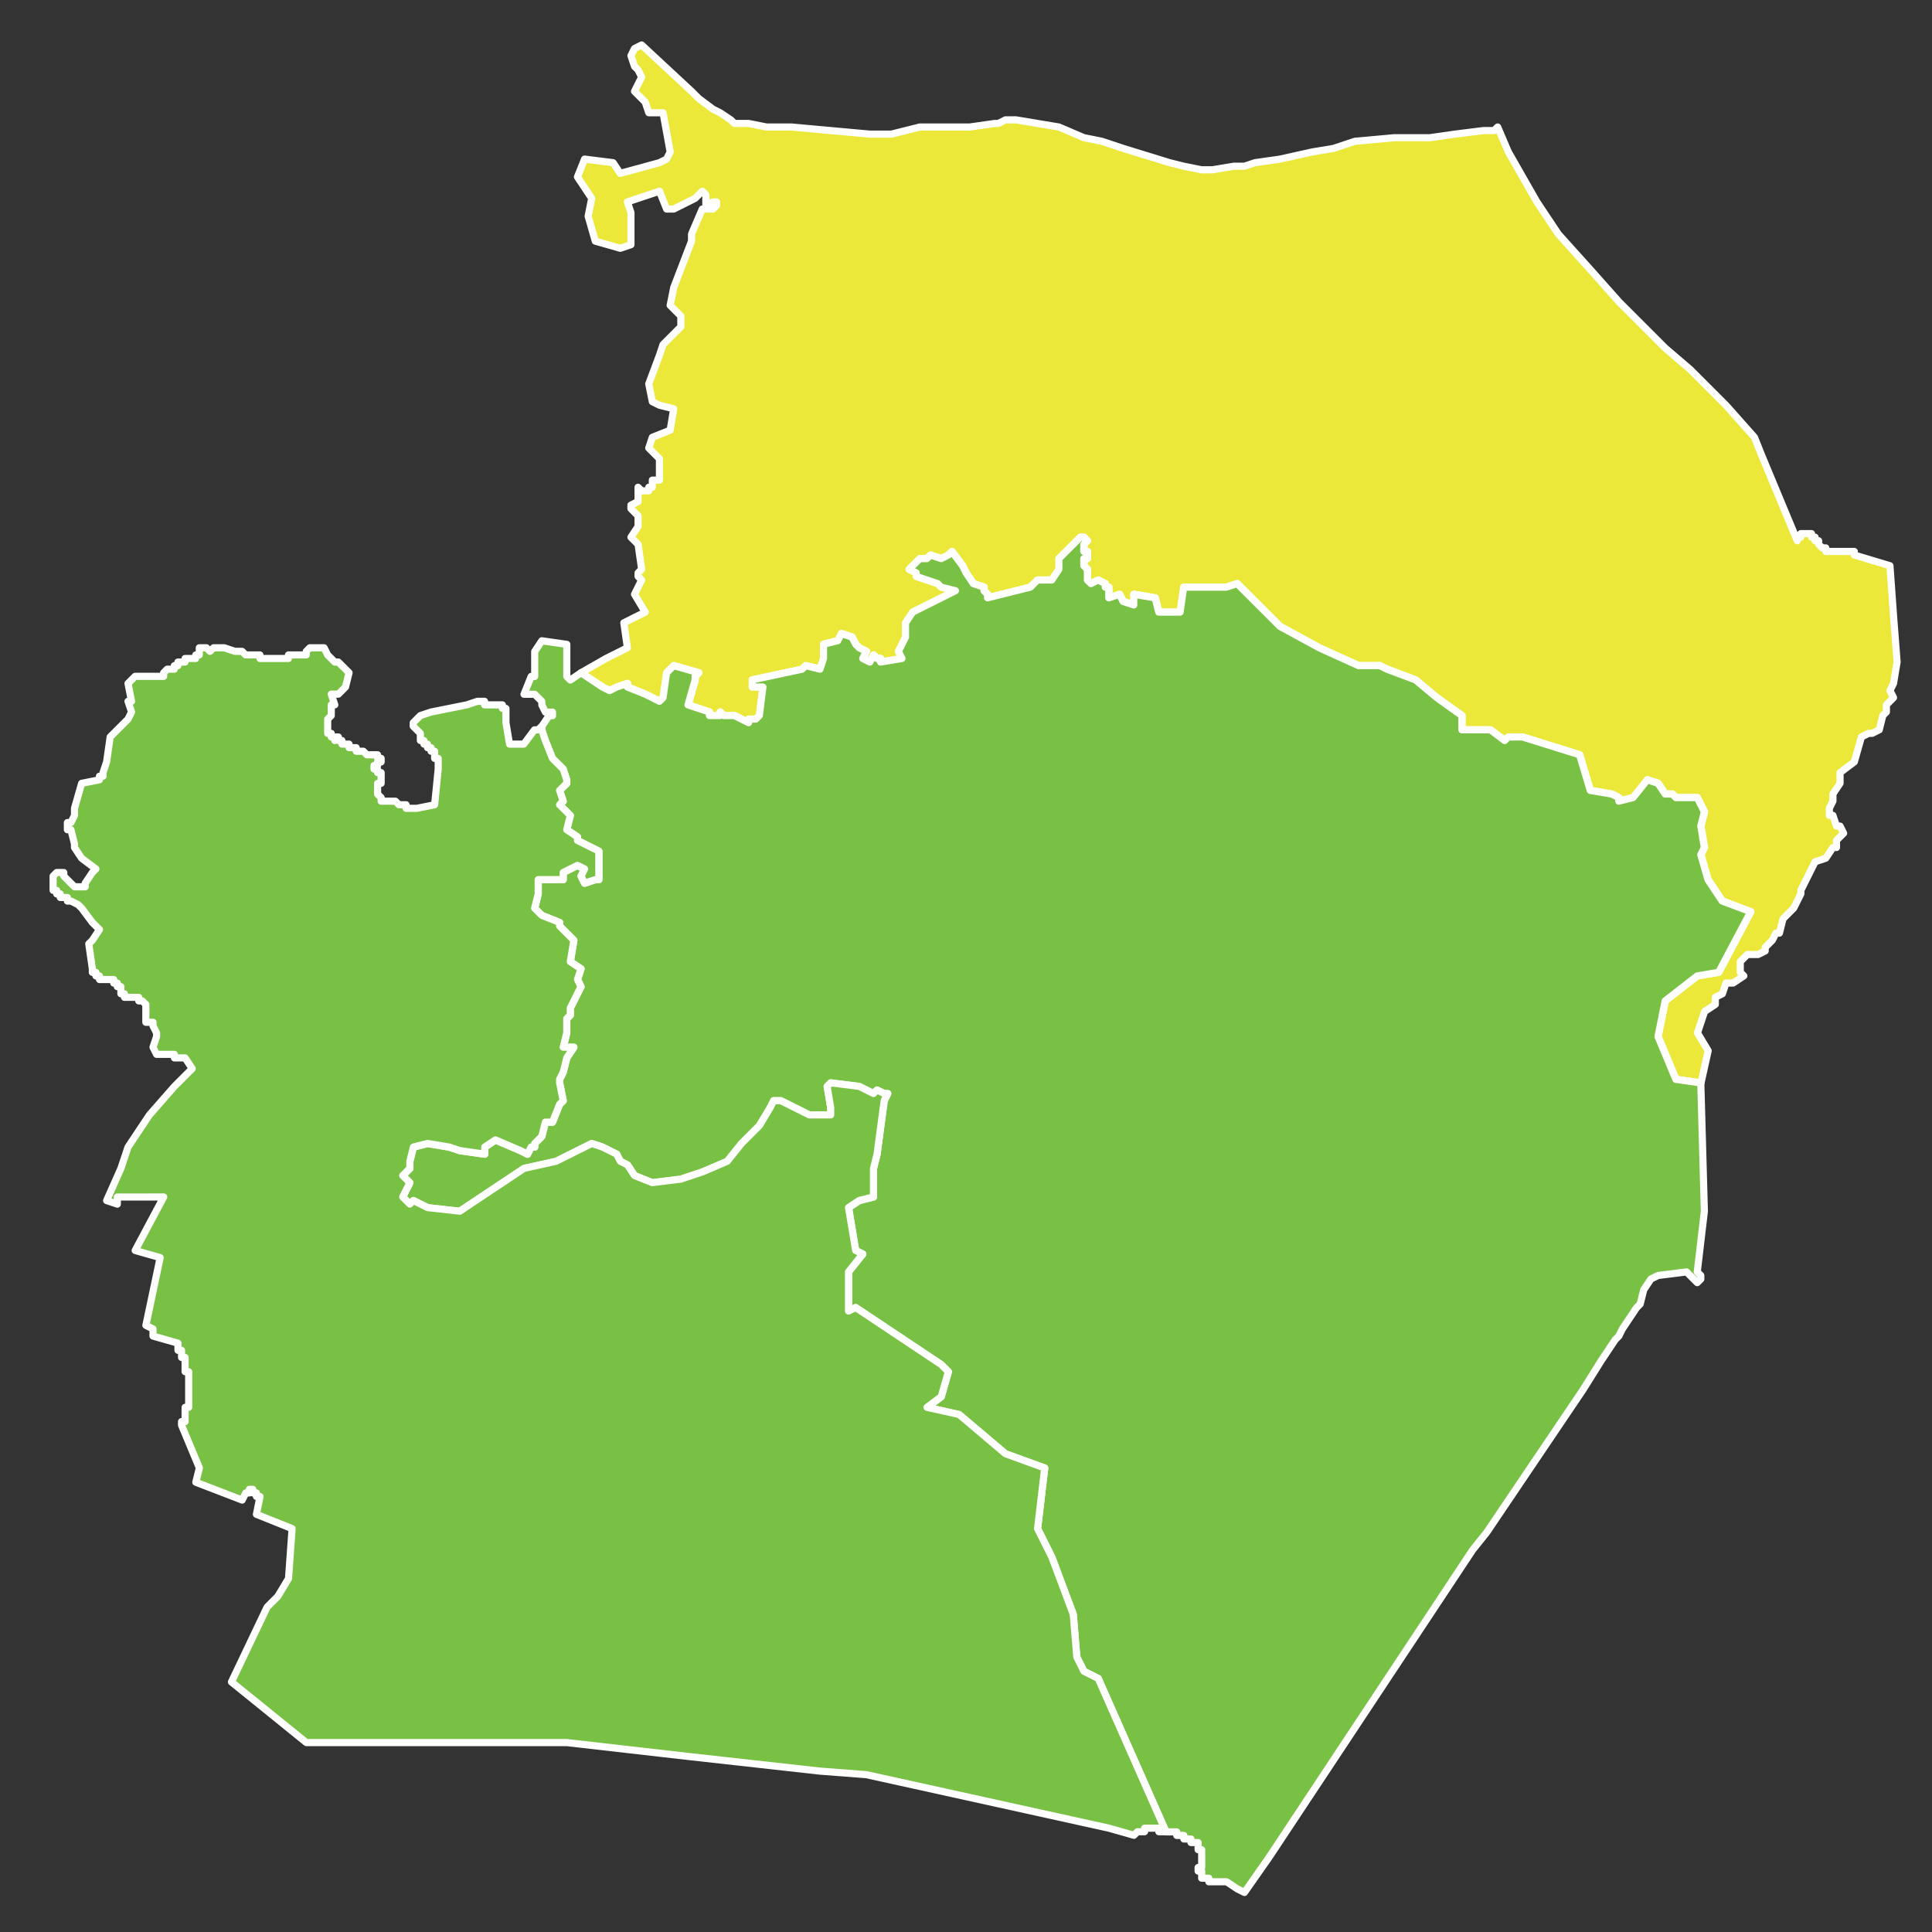
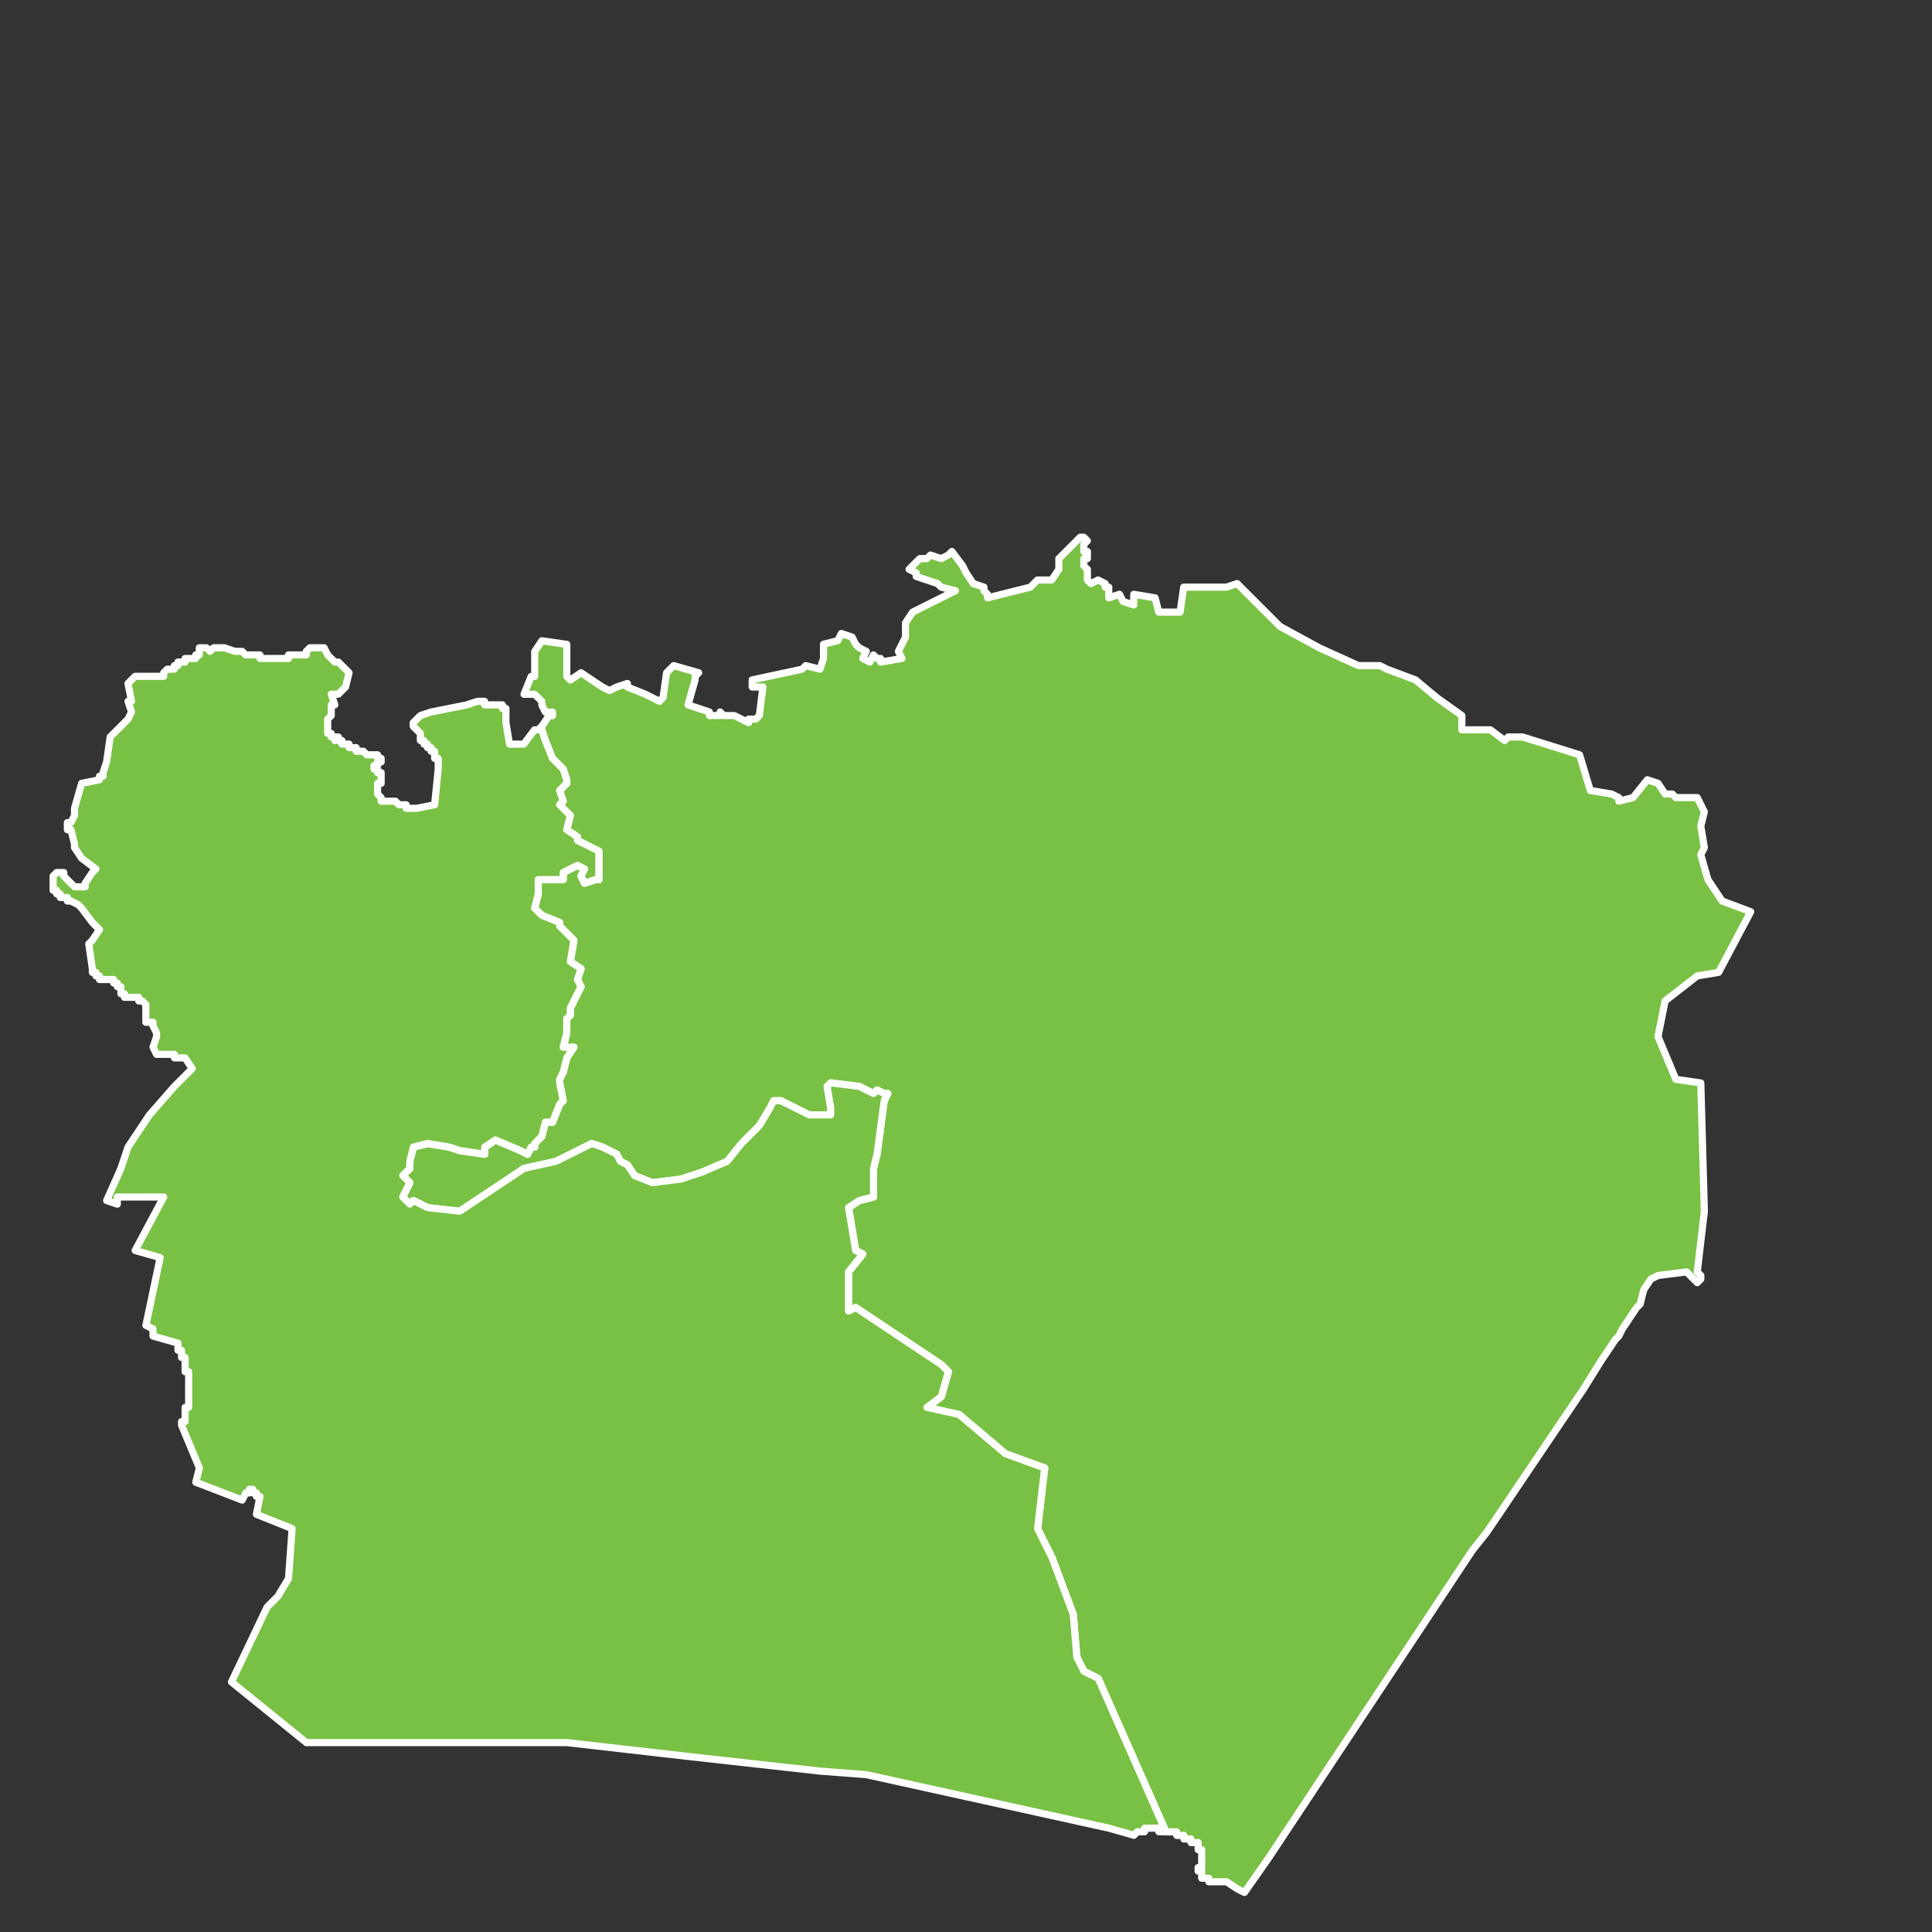
<svg xmlns="http://www.w3.org/2000/svg" version="1.1" id="Layer_1" x="0px" y="0px" width="130px" height="130px" viewBox="0 0 130 130" enable-background="new 0 0 130 130" xml:space="preserve">
  <rect x="0" y="0" width="130" height="130" fill="#333333" stroke="none" />
-   <path fill="#ECE83A" stroke="#FFFFFF" stroke-width="0.48" stroke-linecap="round" stroke-linejoin="round" stroke-miterlimit="10" d="  M39.096,45.268l1.68-0.96l1.44-0.72l-0.24-1.68l1.439-0.72l-0.72-1.2l0.48-0.96l-0.24-0.24v-0.24l0.24-0.24l-0.24-1.68l-0.24-0.24  l-0.24-0.24l0.48-0.72v-0.72l-0.24-0.24l-0.24-0.24v-0.24l0.48-0.24v-0.24v-0.48v-0.24l0.24,0.24h0.239h0.24v-0.24h0.24v-0.24v-0.24  h0.479v-1.44l-0.72-0.72l0.24-0.72l1.2-0.48l0.24-1.44l-0.961-0.24l-0.479-0.24l-0.24-1.2l0.72-1.92l0.24-0.72l1.2-1.2v-0.72  l-0.72-0.72l0.24-1.2l1.199-3.12v-0.48l0.721-1.68h0.72l0.24-0.24v-0.24h-0.24l-0.479,0.24v-0.24v-0.48l-0.24-0.24l-0.24,0.24  l-0.24,0.24l-1.439,0.72h-0.48l-0.48-1.2l-2.159,0.72l0.239,0.72v2.16l-0.72,0.24l-1.68-0.48l-0.48-1.68l0.24-1.2l-0.96-1.44  l0.479-1.2l1.92,0.24l0.48,0.72l2.64-0.72l0.48-0.24l0.24-0.48l-0.48-2.64h-0.96l-0.24-0.72l-0.479-0.48l-0.24-0.24l0.48-0.96  l-0.24-0.48l-0.24-0.24l-0.24-0.72l0.24-0.48l0.48-0.24l3.359,3.12l0.48,0.48l0.96,0.72l0.48,0.24l0.72,0.48l0.24,0.24h0.479h0.48  l1.2,0.24h0.96h0.72l2.64,0.24l2.641,0.24h0.479h0.961l1.92-0.48h0.24h1.92h1.199l1.681-0.24h0.24l0.479-0.24h0.721l2.88,0.48  l1.68,0.72l1.2,0.24l1.44,0.479l3.12,0.96l0.96,0.24l1.2,0.24h0.239h0.24h0.24l1.44-0.24h0.72l0.72-0.24l1.681-0.24l2.159-0.48  l1.44-0.24l1.44-0.479l2.64-0.24h2.4l1.68-0.24l1.92-0.24h0.721l0.24-0.24l0.72,1.68l1.92,3.36l1.44,2.16l2.16,2.4l1.92,2.16  l3.12,3.12l1.68,1.44l2.4,2.4l1.92,2.16l0.48,1.2l2.399,5.76v-0.24h0.24v-0.24h0.24h0.24h0.239v0.24h0.24v0.24h0.24v0.24l0.24,0.24  h0.239v0.24h0.24h0.24h0.24h0.239h0.24h0.24h0.24h0.24v0.24l2.399,0.72l0.24,3.36l0.24,3.12l-0.24,1.44l-0.24,0.479l0.24,0.48  l-0.479,0.48v0.48l-0.24,0.24l-0.24,0.96l-0.48,0.24h-0.239l-0.48,0.24l-0.479,1.68l-0.961,0.72v0.72l-0.479,0.72v0.48l-0.24,0.48  v0.48h0.24l0.24,0.72h0.239l0.24,0.48l-0.479,0.48v0.48h-0.24l-0.48,0.72l-0.72,0.24l-0.479,0.96l-0.48,0.96v0.24l-0.24,0.48  l-0.24,0.48l-0.239,0.24l-0.48,0.48l-0.24,0.96h-0.239l-0.24,0.48l-0.24,0.24l-0.24,0.24v0.24l-0.479,0.24h-0.48h-0.24l-0.479,0.479  v0.72l0.24,0.24l-0.721,0.48h-0.479l-0.24,0.72l-0.479,0.239v0.48l-0.721,0.48l-0.479,1.439l0.72,1.199l-0.48,2.16l-1.68-0.24  l-1.2-2.879l0.48-2.4l2.16-1.68l1.439-0.24l2.16-4.08l-1.92-0.72l-0.96-1.44l-0.48-1.68l0.24-0.48l-0.24-1.44l0.24-0.96  l-0.479-0.959h-0.48h-0.479h-0.48l-0.24-0.24h-0.479l-0.48-0.72l-0.72-0.24l-0.96,1.2l-0.96,0.24v-0.24l-0.48-0.24l-1.439-0.24  l-0.721-2.4l-3.84-1.2h-0.48h-0.239h-0.24l-0.24,0.24l-0.96-0.72h-1.92v-0.96l-1.681-1.2l-1.439-1.2l-1.92-0.72l-0.48-0.24h-1.439  l-2.641-1.2l-2.64-1.44l-1.2-1.2l-1.681-1.68l-0.72,0.24h-0.48h-2.399l-0.24,1.68h-1.44l-0.239-0.96l-1.44-0.24v0.72l-0.72-0.24  l-0.24-0.48l-0.72,0.24v-0.72h-0.24v-0.24l-0.48-0.24l-0.479,0.24l-0.24-0.24v-0.72l-0.24-0.24v-0.48h0.24v-0.48h-0.24v-0.24v-0.24  l0.24-0.24l-0.24-0.24h-0.24l-0.239,0.24l-1.2,1.2v0.72l-0.48,0.72h-0.96l-0.479,0.48l-2.881,0.72v-0.24l-0.239-0.24v-0.24  l-0.721-0.24l-0.479-0.72l-0.24-0.48l-0.72-0.96l-0.24,0.24l-0.48,0.24l-0.72-0.24l-0.24,0.24h-0.479l-0.24,0.24l-0.48,0.48  l0.48,0.24v0.24l1.44,0.48l0.239,0.24l0.96,0.24l-0.96,0.48l-0.479,0.24l-0.48,0.24l-0.96,0.48l-0.479,0.72v0.72v0.24l-0.48,0.96  l0.24,0.48l-1.44,0.24v-0.24h-0.24l-0.239-0.24l-0.24,0.48l-0.48-0.24l0.24-0.48l-0.479-0.24l-0.24-0.24l-0.24-0.48l-0.72-0.24  l-0.24,0.48l-0.96,0.24v0.96l-0.24,0.72l-0.96-0.24l-0.24,0.24l-3.36,0.72v0.48h0.721l-0.24,1.92l-0.24,0.24h-0.479v0.24l-0.96-0.48  h-0.721l-0.239-0.24v0.24h-0.721v-0.24l-1.439-0.48l0.479-1.68v-0.24l0.24-0.24l-1.68-0.48l-0.48,0.48l-0.24,1.68l-0.24,0.24  l-0.479-0.24l-0.48-0.24l-1.199-0.48v-0.24l-0.721,0.24l-0.479,0.24l-0.48-0.24L39.096,45.268z" />
  <path fill="#79C144" stroke="#FFFFFF" stroke-width="0.48" stroke-linecap="round" stroke-linejoin="round" stroke-miterlimit="10" d="  M39.096,45.268l1.439,0.96l0.48,0.24l0.479-0.24l0.721-0.24v0.24l1.199,0.48l0.48,0.24l0.479,0.24l0.24-0.24l0.24-1.68l0.48-0.48  l1.68,0.48l-0.24,0.24v0.24l-0.479,1.68l1.439,0.48v0.24h0.721v-0.24l0.239,0.24h0.721l0.96,0.48v-0.24h0.479l0.24-0.24l0.24-1.92  h-0.721v-0.48l3.36-0.72l0.24-0.24l0.96,0.24l0.24-0.72v-0.96l0.96-0.24l0.24-0.48l0.72,0.24l0.24,0.48l0.24,0.24l0.479,0.24  l-0.24,0.48l0.48,0.24l0.24-0.48l0.239,0.24h0.24v0.24l1.44-0.24l-0.24-0.48l0.48-0.96v-0.24v-0.72l0.479-0.72l0.96-0.48l0.48-0.24  l0.479-0.24l0.96-0.48l-0.96-0.24l-0.239-0.24l-1.44-0.48v-0.24l-0.48-0.24l0.48-0.48l0.24-0.24h0.479l0.24-0.24l0.72,0.24  l0.48-0.24l0.24-0.24l0.72,0.96l0.24,0.48l0.479,0.72l0.721,0.24v0.24l0.239,0.24v0.24l2.881-0.72l0.479-0.48h0.96l0.48-0.72v-0.72  l1.2-1.2l0.239-0.24h0.24l0.24,0.24l-0.24,0.24v0.24v0.24h0.24v0.48h-0.24v0.48l0.24,0.24v0.72l0.24,0.24l0.479-0.24l0.48,0.24v0.24  h0.24v0.72l0.72-0.24l0.24,0.48l0.72,0.24v-0.72l1.44,0.24l0.239,0.96h1.44l0.24-1.68h2.399h0.48l0.72-0.24l1.681,1.68l1.2,1.2  l2.64,1.44l2.641,1.2h1.439l0.48,0.24l1.92,0.72l1.439,1.2l1.681,1.2v0.96h1.92l0.96,0.72l0.24-0.24h0.24h0.239h0.48l3.84,1.2  l0.721,2.4l1.439,0.24l0.48,0.24v0.24l0.96-0.24l0.96-1.2l0.72,0.24l0.48,0.72h0.479l0.24,0.24h0.48h0.479h0.48l0.479,0.959  l-0.24,0.96l0.24,1.44l-0.24,0.48l0.48,1.68l0.96,1.44l1.92,0.72l-2.16,4.08l-1.439,0.24l-2.16,1.68l-0.48,2.4l1.2,2.879l1.68,0.24  l0.24,8.64l-0.479,4.079l0.239,0.24v0.24l-0.239,0.24l-0.721-0.721l-1.92,0.24l-0.479,0.24l-0.48,0.72l-0.24,0.96l-0.239,0.24  l-0.961,1.439l-0.239,0.48l-0.24,0.24l-0.96,1.439l-1.2,1.92l-6.48,9.599l-0.96,1.2L85.417,124.94l-1.68,2.399l-0.48-0.239  l-0.72-0.479h-0.24h-0.24h-0.239h-0.24h-0.24v-0.24h-0.24h-0.239v-0.24v-0.24h-0.24v-0.24h0.24v-0.24v-0.239v-0.24v-0.239v-0.24  h-0.24v-0.24v-0.24h-0.24h-0.24v-0.24h-0.24h-0.239v-0.24h-0.24h-0.24v-0.239h-0.24h-0.239h-0.24l-4.561-10.319l-0.96-0.479  l-0.479-0.96l-0.24-2.88l-1.44-3.84l-0.96-1.919l0.48-4.08l-2.641-0.96l-3.12-2.64l-2.16-0.48l0.96-0.72l0.48-1.68l-0.48-0.479  l-5.76-3.84l-0.48,0.24v-2.641l0.96-1.199l-0.479-0.24l-0.48-2.88l0.721-0.479l0.96-0.24v-1.92l0.239-0.96l0.48-3.6l0.24-0.479  h-0.24l-0.48-0.24l-0.239,0.24l-0.96-0.48l-1.921-0.24l-0.239,0.24l0.239,1.439v0.48h-1.439l-0.96-0.48l-0.96-0.479h-0.48  l-0.24,0.479l-0.72,1.2l-1.2,1.2l-0.96,1.199l-1.68,0.721l-1.44,0.479l-1.92,0.24l-1.2-0.479l-0.479-0.721l-0.48-0.24l-0.24-0.479  l-0.96-0.479l-0.72-0.24l-2.4,1.199l-2.16,0.48l-1.439,0.96l-0.721,0.479l-2.16,1.44l-2.16-0.24l-0.96-0.479l-0.239,0.24l-0.48-0.48  l0.48-0.96l-0.48-0.479l0.48-0.48v-0.48l0.239-0.959l0.96-0.24l1.44,0.24l0.72,0.239l1.681,0.24v-0.479l0.72-0.48l1.68,0.72  l0.48,0.24l0.24-0.479h0.239v-0.24l0.48-0.48l0.24-0.959h0.479l0.48-1.201l0.24-0.239l-0.24-1.2v-0.24l0.24-0.479l0.239-0.96  l0.48-0.72h-0.72l0.239-0.96v-0.96l0.24-0.24v-0.479l0.721-1.439l-0.24-0.48l0.24-0.72l-0.721-0.48l0.24-1.439l-0.96-0.96v-0.24  l-1.2-0.48l-0.48-0.48l0.24-0.96v-0.24v-0.72h1.681v-0.479l0.96-0.48l0.479,0.24l-0.239,0.48l0.239,0.48l0.721-0.24h0.239v-1.919  l-1.439-0.72v-0.24l-0.721-0.48l0.24-0.96l-0.72-0.72l0.24-0.24l-0.24-0.72l0.479-0.48v-0.24l-0.239-0.72l-0.721-0.72l-0.479-1.2  l-0.24-0.72v-0.24l0.48-0.72h0.239v-0.24h-0.479l-0.24-0.48v-0.24l-0.48-0.48h-0.479h-0.24l0.48-1.2h0.239v-1.68l0.48-0.72  l1.68,0.24v2.16l0.24,0.24L39.096,45.268z" />
  <path fill="#79C144" stroke="#FFFFFF" stroke-width="0.48" stroke-linecap="round" stroke-linejoin="round" stroke-miterlimit="10" d="  M36.455,48.868v0.24l0.24,0.72l0.479,1.2l0.721,0.72l0.239,0.72v0.24l-0.479,0.48l0.24,0.72l-0.24,0.24l0.72,0.72l-0.24,0.96  l0.721,0.48v0.24l1.439,0.72v1.919h-0.239l-0.721,0.24l-0.239-0.48l0.239-0.48l-0.479-0.24l-0.96,0.48v0.479h-1.681v0.72v0.24  l-0.24,0.96l0.48,0.48l1.2,0.48v0.24l0.96,0.96l-0.24,1.439l0.721,0.48l-0.24,0.72l0.24,0.48l-0.721,1.439v0.479l-0.24,0.24v0.96  l-0.239,0.96h0.72l-0.48,0.72l-0.239,0.96l-0.24,0.479v0.24l0.24,1.2l-0.24,0.239l-0.48,1.201h-0.479l-0.24,0.959l-0.48,0.48v0.24  h-0.239l-0.24,0.479l-0.48-0.24l-1.68-0.72l-0.72,0.48v0.479l-1.681-0.24l-0.72-0.239l-1.44-0.24l-0.96,0.24l-0.239,0.959v0.48  l-0.48,0.48l0.48,0.479l-0.48,0.96l0.48,0.48l0.239-0.24l0.96,0.479l2.16,0.24l2.16-1.44l0.721-0.479l1.439-0.96l2.16-0.48  l2.4-1.199l0.72,0.24l0.96,0.479l0.24,0.479l0.48,0.24l0.479,0.721l1.2,0.479l1.92-0.24l1.44-0.479l1.68-0.721l0.96-1.199l1.2-1.2  l0.72-1.2l0.24-0.479h0.48l0.96,0.479l0.96,0.48h1.439v-0.48l-0.239-1.439l0.239-0.24l1.921,0.24l0.96,0.48l0.239-0.24l0.48,0.24  h0.24l-0.24,0.479l-0.48,3.6l-0.239,0.96v1.92l-0.96,0.24l-0.721,0.479l0.48,2.88l0.479,0.24l-0.96,1.199v2.641l0.48-0.24l5.76,3.84  l0.48,0.479l-0.48,1.68l-0.96,0.72l2.16,0.48l3.12,2.64l2.641,0.96l-0.48,4.08l0.96,1.919l1.44,3.84l0.24,2.88l0.479,0.96  l0.96,0.479l4.561,10.319h-0.24h-0.24v-0.24h-0.239h-0.24h-0.24h-0.24v0.24h-0.239h-0.24l-0.24,0.239l-1.68-0.479l-16.321-3.6  l-3.12-0.239l-8.641-0.961l-8.4-0.959h-7.92h-1.2h-8.4l-5.04-4.08l2.4-5.039l0.72-0.721l0.72-1.199l0.24-3.359l-2.4-0.961  l0.24-1.199h-0.24v-0.24h-0.239v-0.24h-0.24v0.24h-0.24l-0.24,0.48l-3.12-1.2l0.24-0.96l-1.2-2.88v-0.24h0.24v-0.239v-0.24v-0.24  v-0.24h0.24v-0.24v-0.239v-0.24v-0.239v-0.24v-0.24v-0.24v-0.24v-0.24v-0.239h-0.24v-0.24v-0.239v-0.24v-0.24h-0.24v-0.24v-0.24  h-0.24v-0.239v-0.24l-1.68-0.479v-0.48l-0.479-0.24l0.96-4.559l-1.681-0.48l1.92-3.6H9.814h-0.24H7.894v0.48l-0.72-0.24l0.96-2.16  l0.48-1.439l1.439-2.16l1.681-1.92l1.2-1.199l-0.48-0.721h-0.24h-0.24h-0.239v-0.24h-0.24h-0.24h-0.24h-0.479l-0.24-0.479l0.24-0.72  v-0.24l-0.24-0.48v-0.239h-0.24H9.814v-0.24v-0.479v-0.48l-0.24-0.24h-0.24v-0.24h-0.24h-0.24H8.614h-0.24v-0.239h-0.24v-0.24  v-0.239h-0.24v-0.24H7.654v-0.24h-0.24h-0.24h-0.24h-0.24v-0.24H6.454v-0.24h-0.24v-0.24l-0.24-1.68l0.24-0.24l0.479-0.72  l-0.479-0.48l-0.72-0.96l-0.24-0.24l-0.48-0.24H4.534v-0.24h-0.24h-0.24v-0.24h-0.24v-0.24H3.574v-0.24v-0.24v-0.24v-0.24  l0.239-0.24h0.48v0.24l0.72,0.72h0.24h0.24h0.239v-0.24l0.48-0.72l0.24-0.24l-0.96-0.72l-0.48-0.72v-0.24l-0.24-0.96H4.534v-0.24  v-0.24h0.239l0.24-0.48v-0.24v-0.24l0.48-1.68l1.199-0.24v-0.24h0.24v-0.24l0.24-0.72l0.24-1.68l1.2-1.2l0.239-0.48l-0.239-0.72  h0.239l-0.239-1.2l0.239-0.24l0.24-0.24h1.681h0.239v-0.24l0.24-0.24h0.24h0.24v-0.24h0.239v-0.24h0.24h0.24v-0.24h0.24h0.24h0.239  v-0.24h0.24v-0.24v-0.24h0.24h0.24l0.239,0.24l0.24-0.24h0.72l0.721,0.24h0.24h0.239l0.24,0.24h0.24h0.24h0.239h0.24v0.24h0.24h0.24  h0.24h0.239h0.24h0.24h0.24h0.239v-0.24h0.24h0.24h0.24h0.239h0.24v-0.24l0.24-0.24h0.96l0.24,0.48l0.479,0.48h0.24l0.72,0.72  l-0.239,0.96l-0.48,0.48h-0.479l0.239,0.72h-0.239v0.72l-0.24,0.24v0.24v0.24v0.24v0.24h0.24v0.24h0.239v0.24v-0.24h0.24v0.24h0.24  v0.24h0.24h0.239v0.24h0.24h0.24v0.24h0.24h0.24l0.239,0.24h0.24h0.24h0.24v0.24h0.239v0.24h-0.239v0.24h-0.24v0.24h0.24v0.24h0.239  v0.24v0.24v0.24h-0.239v0.24v0.24v0.24l0.239,0.24v0.24h0.24h0.24h0.24h0.239l0.24,0.24h0.24h0.24v0.24h0.24h0.479l1.2-0.24  l0.24-2.4v-0.48v-0.24h-0.24v-0.24v-0.24h-0.24v-0.24h-0.24v-0.24h-0.239v-0.24h-0.24v-0.24v-0.24l-0.48-0.48v-0.24l0.48-0.48  l0.72-0.24l2.4-0.48l0.72-0.24h0.24h0.24v0.24h0.24h0.239h0.24h0.24h0.24v0.24h0.239v0.24v0.24v0.48l0.24,1.44h0.24h0.72l0.72-0.96  h0.24L36.455,48.868z" />
</svg>